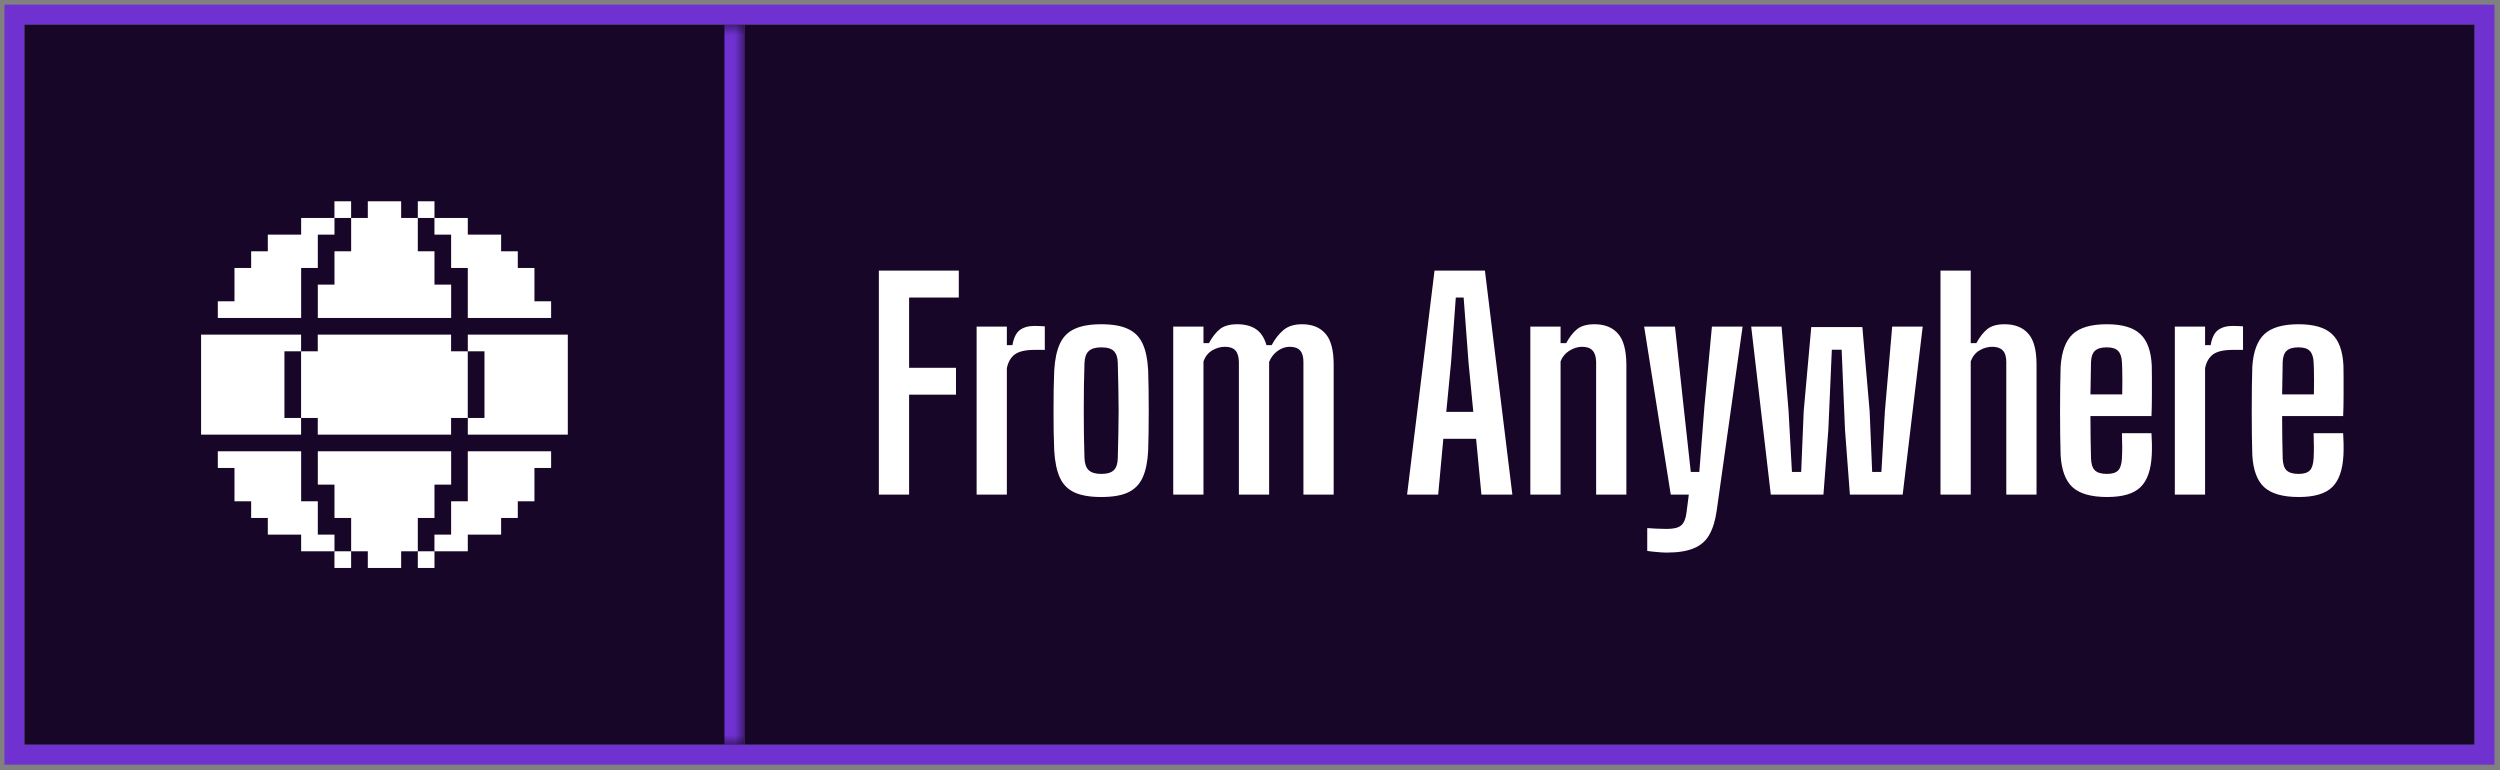
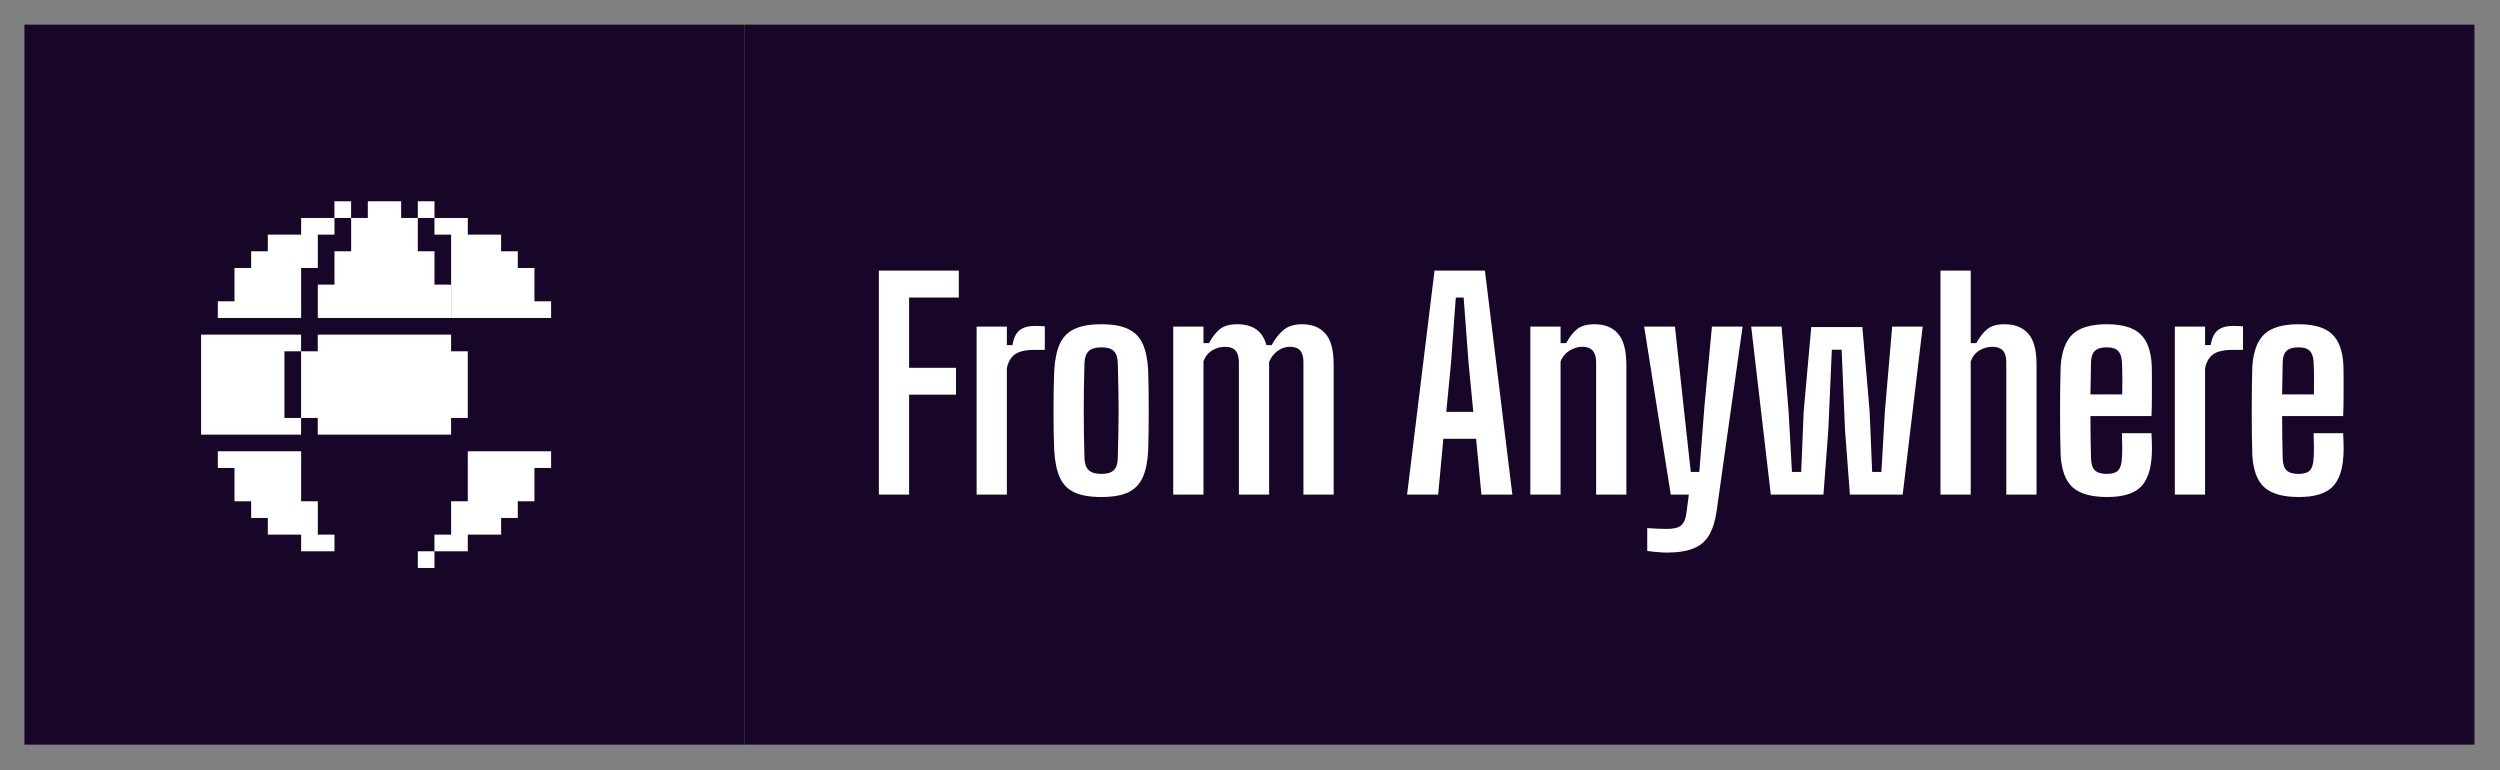
<svg xmlns="http://www.w3.org/2000/svg" width="250" height="77" viewBox="0 0 250 77" fill="none">
  <rect x="0" y="0" width="250" height="77" fill="#808080" stroke="none" />
-   <rect x="1.445" y="1.463" width="247" height="74" stroke="#6F31CF" stroke-width="2" />
  <mask id="path-2-inside-1_503_8913" fill="white">
    <path d="M2.445 2.463H74.445V74.463H2.445V2.463Z" />
  </mask>
  <path d="M2.445 2.463H74.445V74.463H2.445V2.463Z" fill="#180629" />
-   <path d="M74.445 2.463H72.445V74.463H74.445H76.445V2.463H74.445Z" fill="#6F31CF" mask="url(#path-2-inside-1_503_8913)" />
  <path d="M35.112 20.129H33.445V21.796H35.112V20.129Z" fill="white" />
  <path d="M33.448 21.797V23.463H31.781V26.797H30.115V31.797H21.781V30.13H23.448V26.797H25.115V25.13H26.781V23.463H30.115V21.797H33.448Z" fill="white" />
  <path d="M40.115 21.796H41.781V25.129H43.448V28.462H45.115V31.796H31.781V28.462H33.448V25.129H35.115V21.796H36.781V20.129H40.115V21.796Z" fill="white" />
  <path d="M43.448 20.129H41.781V21.796H43.448V20.129Z" fill="white" />
-   <path d="M55.112 30.13V31.797H46.779V26.797H45.112V23.463H43.445V21.797H46.779V23.463H50.112V25.13H51.779V26.797H53.445V30.13H55.112Z" fill="white" />
+   <path d="M55.112 30.13V31.797H46.779H45.112V23.463H43.445V21.797H46.779V23.463H50.112V25.13H51.779V26.797H53.445V30.13H55.112Z" fill="white" />
  <path d="M46.776 35.13V41.796H45.109V43.463H31.776V41.796H30.109V35.13H31.776V33.463H45.109V35.13H46.776Z" fill="white" />
  <path d="M20.109 33.463H30.109V35.13H28.443V41.796H30.109V43.463H20.109V33.463Z" fill="white" />
-   <path d="M56.781 33.463V43.463H46.781V41.796H48.448V35.13H46.781V33.463H56.781Z" fill="white" />
  <path d="M55.112 45.129V46.796H53.445V50.129H51.779V51.796H50.112V53.462H46.779V55.129H43.445V53.462H45.112V50.129H46.779V45.129H55.112Z" fill="white" />
-   <path d="M35.112 55.129H33.445V56.796H35.112V55.129Z" fill="white" />
  <path d="M33.448 53.462V55.129H30.115V53.462H26.781V51.796H25.115V50.129H23.448V46.796H21.781V45.129H30.115V50.129H31.781V53.462H33.448Z" fill="white" />
  <path d="M43.448 55.129H41.781V56.796H43.448V55.129Z" fill="white" />
-   <path d="M41.781 55.129H40.115V56.796H36.781V55.129H35.115V51.796H33.448V48.462H31.781V45.129H45.115V48.462H43.448V51.796H41.781V55.129Z" fill="white" />
  <rect width="173" height="72" transform="translate(74.445 2.463)" fill="#180629" />
  <path d="M87.886 49.463V27.063H95.88V29.751H90.91V36.779H95.6V39.467H90.91V49.463H87.886ZM97.662 49.463V32.663H100.686V34.511H101.246C101.368 33.792 101.61 33.293 101.974 33.013C102.348 32.733 102.838 32.593 103.444 32.593C103.64 32.593 103.832 32.598 104.018 32.607C104.214 32.616 104.368 32.626 104.48 32.635V34.987H103.472C102.548 34.987 101.881 35.141 101.47 35.449C101.069 35.757 100.808 36.214 100.686 36.821V49.463H97.662ZM110.127 49.701C109.007 49.701 108.111 49.547 107.439 49.239C106.777 48.931 106.291 48.436 105.983 47.755C105.675 47.074 105.489 46.178 105.423 45.067C105.405 44.535 105.386 43.924 105.367 43.233C105.358 42.542 105.353 41.828 105.353 41.091C105.353 40.354 105.358 39.635 105.367 38.935C105.386 38.235 105.405 37.605 105.423 37.045C105.489 35.944 105.675 35.057 105.983 34.385C106.291 33.704 106.777 33.209 107.439 32.901C108.111 32.584 109.007 32.425 110.127 32.425C111.266 32.425 112.162 32.584 112.815 32.901C113.478 33.209 113.963 33.704 114.271 34.385C114.579 35.057 114.761 35.944 114.817 37.045C114.836 37.586 114.85 38.202 114.859 38.893C114.869 39.574 114.873 40.288 114.873 41.035C114.873 41.772 114.869 42.491 114.859 43.191C114.85 43.882 114.836 44.507 114.817 45.067C114.761 46.168 114.579 47.06 114.271 47.741C113.963 48.422 113.478 48.922 112.815 49.239C112.162 49.547 111.266 49.701 110.127 49.701ZM110.127 47.391C110.715 47.391 111.135 47.265 111.387 47.013C111.639 46.761 111.77 46.355 111.779 45.795C111.807 44.974 111.826 44.171 111.835 43.387C111.854 42.603 111.863 41.824 111.863 41.049C111.863 40.274 111.854 39.5 111.835 38.725C111.826 37.941 111.807 37.138 111.779 36.317C111.77 35.766 111.639 35.365 111.387 35.113C111.145 34.861 110.725 34.735 110.127 34.735C109.549 34.735 109.129 34.861 108.867 35.113C108.606 35.365 108.466 35.766 108.447 36.317C108.429 37.138 108.41 37.941 108.391 38.725C108.382 39.509 108.377 40.288 108.377 41.063C108.377 41.838 108.382 42.617 108.391 43.401C108.41 44.185 108.429 44.983 108.447 45.795C108.466 46.355 108.606 46.761 108.867 47.013C109.129 47.265 109.549 47.391 110.127 47.391ZM117.323 49.463V32.663H120.347V34.315H120.893C121.229 33.699 121.593 33.232 121.985 32.915C122.386 32.588 122.969 32.425 123.735 32.425C124.491 32.425 125.111 32.588 125.597 32.915C126.082 33.242 126.432 33.774 126.647 34.511H127.165C127.501 33.886 127.897 33.382 128.355 32.999C128.812 32.616 129.428 32.425 130.203 32.425C131.22 32.425 131.999 32.738 132.541 33.363C133.091 33.979 133.367 35.01 133.367 36.457V49.463H130.343V36.205C130.343 35.673 130.231 35.286 130.007 35.043C129.783 34.8 129.437 34.679 128.971 34.679C128.541 34.679 128.135 34.819 127.753 35.099C127.379 35.37 127.099 35.734 126.913 36.191V49.463H123.889V36.205C123.879 35.673 123.763 35.286 123.539 35.043C123.315 34.8 122.969 34.679 122.503 34.679C122.055 34.679 121.625 34.8 121.215 35.043C120.813 35.286 120.524 35.65 120.347 36.135V49.463H117.323ZM140.708 49.463L143.452 27.063H148.492L151.236 49.463H148.142L147.61 43.877H144.334L143.816 49.463H140.708ZM144.628 41.189H147.33L146.854 36.261L146.364 29.751H145.58L145.104 36.261L144.628 41.189ZM153.033 49.463V32.663H156.057V34.315H156.617C156.944 33.708 157.308 33.242 157.709 32.915C158.12 32.588 158.699 32.425 159.445 32.425C160.472 32.425 161.256 32.738 161.797 33.363C162.348 33.979 162.628 35.01 162.637 36.457V49.463H159.613V36.205C159.604 35.673 159.483 35.286 159.249 35.043C159.025 34.8 158.68 34.679 158.213 34.679C157.784 34.679 157.359 34.81 156.939 35.071C156.529 35.323 156.235 35.678 156.057 36.135V49.463H153.033ZM166.67 55.259C166.39 55.259 166.068 55.24 165.704 55.203C165.34 55.175 165.013 55.138 164.724 55.091V52.809C164.967 52.828 165.279 52.846 165.662 52.865C166.054 52.884 166.385 52.893 166.656 52.893C167.375 52.893 167.865 52.772 168.126 52.529C168.397 52.296 168.569 51.885 168.644 51.297L168.882 49.463H167.076L164.416 32.663H167.496L168.35 40.559L169.078 47.195H169.932L170.45 40.559L171.192 32.663H174.258L171.668 51.073C171.528 52.062 171.281 52.865 170.926 53.481C170.581 54.097 170.067 54.545 169.386 54.825C168.705 55.114 167.799 55.259 166.67 55.259ZM177.08 49.463L175.12 32.663H178.158L178.858 41.119L179.194 47.195H180.118L180.37 41.119L181.126 32.705H186.236L186.964 41.119L187.216 47.195H188.14L188.49 41.119L189.218 32.663H192.27L190.268 49.463H184.99L184.5 42.967L184.164 34.973H183.184L182.834 42.967L182.344 49.463H177.08ZM194.049 49.463V27.063H197.073V34.315H197.633C197.969 33.699 198.333 33.232 198.725 32.915C199.126 32.588 199.705 32.425 200.461 32.425C201.488 32.425 202.276 32.738 202.827 33.363C203.378 33.979 203.653 35.01 203.653 36.457V49.463H200.629V36.205C200.629 35.673 200.512 35.286 200.279 35.043C200.046 34.8 199.696 34.679 199.229 34.679C198.781 34.679 198.352 34.8 197.941 35.043C197.54 35.286 197.25 35.65 197.073 36.135V49.463H194.049ZM210.71 49.701C209.123 49.701 207.97 49.374 207.252 48.721C206.542 48.068 206.146 46.994 206.062 45.501C206.043 44.969 206.029 44.32 206.02 43.555C206.01 42.78 206.006 41.973 206.006 41.133C206.006 40.284 206.01 39.467 206.02 38.683C206.029 37.899 206.043 37.227 206.062 36.667C206.164 35.146 206.57 34.058 207.28 33.405C207.989 32.752 209.123 32.425 210.682 32.425C212.212 32.425 213.323 32.747 214.014 33.391C214.714 34.026 215.101 35.076 215.176 36.541C215.185 36.793 215.19 37.19 215.19 37.731C215.199 38.263 215.199 38.874 215.19 39.565C215.19 40.246 215.176 40.928 215.148 41.609H209.044C209.044 42.29 209.048 42.981 209.058 43.681C209.076 44.372 209.09 45.081 209.1 45.809C209.118 46.397 209.249 46.808 209.492 47.041C209.744 47.274 210.145 47.391 210.696 47.391C211.218 47.391 211.592 47.274 211.816 47.041C212.04 46.808 212.166 46.397 212.194 45.809C212.212 45.529 212.222 45.174 212.222 44.745C212.222 44.316 212.212 43.84 212.194 43.317H215.148C215.166 43.569 215.18 43.914 215.19 44.353C215.199 44.782 215.194 45.165 215.176 45.501C215.101 46.994 214.723 48.068 214.042 48.721C213.37 49.374 212.259 49.701 210.71 49.701ZM209.044 39.439H212.222C212.231 38.982 212.236 38.534 212.236 38.095C212.236 37.656 212.231 37.274 212.222 36.947C212.212 36.611 212.203 36.368 212.194 36.219C212.166 35.687 212.035 35.309 211.802 35.085C211.578 34.852 211.204 34.735 210.682 34.735C210.131 34.735 209.734 34.852 209.492 35.085C209.249 35.309 209.118 35.687 209.1 36.219C209.09 36.788 209.081 37.339 209.072 37.871C209.062 38.403 209.053 38.926 209.044 39.439ZM217.483 49.463V32.663H220.507V34.511H221.067C221.188 33.792 221.431 33.293 221.795 33.013C222.168 32.733 222.658 32.593 223.265 32.593C223.461 32.593 223.652 32.598 223.839 32.607C224.035 32.616 224.189 32.626 224.301 32.635V34.987H223.293C222.369 34.987 221.701 35.141 221.291 35.449C220.889 35.757 220.628 36.214 220.507 36.821V49.463H217.483ZM229.878 49.701C228.291 49.701 227.138 49.374 226.42 48.721C225.71 48.068 225.314 46.994 225.23 45.501C225.211 44.969 225.197 44.32 225.188 43.555C225.178 42.78 225.174 41.973 225.174 41.133C225.174 40.284 225.178 39.467 225.188 38.683C225.197 37.899 225.211 37.227 225.23 36.667C225.332 35.146 225.738 34.058 226.448 33.405C227.157 32.752 228.291 32.425 229.85 32.425C231.38 32.425 232.491 32.747 233.182 33.391C233.882 34.026 234.269 35.076 234.344 36.541C234.353 36.793 234.358 37.19 234.358 37.731C234.367 38.263 234.367 38.874 234.358 39.565C234.358 40.246 234.344 40.928 234.316 41.609H228.212C228.212 42.29 228.216 42.981 228.226 43.681C228.244 44.372 228.258 45.081 228.268 45.809C228.286 46.397 228.417 46.808 228.66 47.041C228.912 47.274 229.313 47.391 229.864 47.391C230.386 47.391 230.76 47.274 230.984 47.041C231.208 46.808 231.334 46.397 231.362 45.809C231.38 45.529 231.39 45.174 231.39 44.745C231.39 44.316 231.38 43.84 231.362 43.317H234.316C234.334 43.569 234.348 43.914 234.358 44.353C234.367 44.782 234.362 45.165 234.344 45.501C234.269 46.994 233.891 48.068 233.21 48.721C232.538 49.374 231.427 49.701 229.878 49.701ZM228.212 39.439H231.39C231.399 38.982 231.404 38.534 231.404 38.095C231.404 37.656 231.399 37.274 231.39 36.947C231.38 36.611 231.371 36.368 231.362 36.219C231.334 35.687 231.203 35.309 230.97 35.085C230.746 34.852 230.372 34.735 229.85 34.735C229.299 34.735 228.902 34.852 228.66 35.085C228.417 35.309 228.286 35.687 228.268 36.219C228.258 36.788 228.249 37.339 228.24 37.871C228.23 38.403 228.221 38.926 228.212 39.439Z" fill="white" />
</svg>